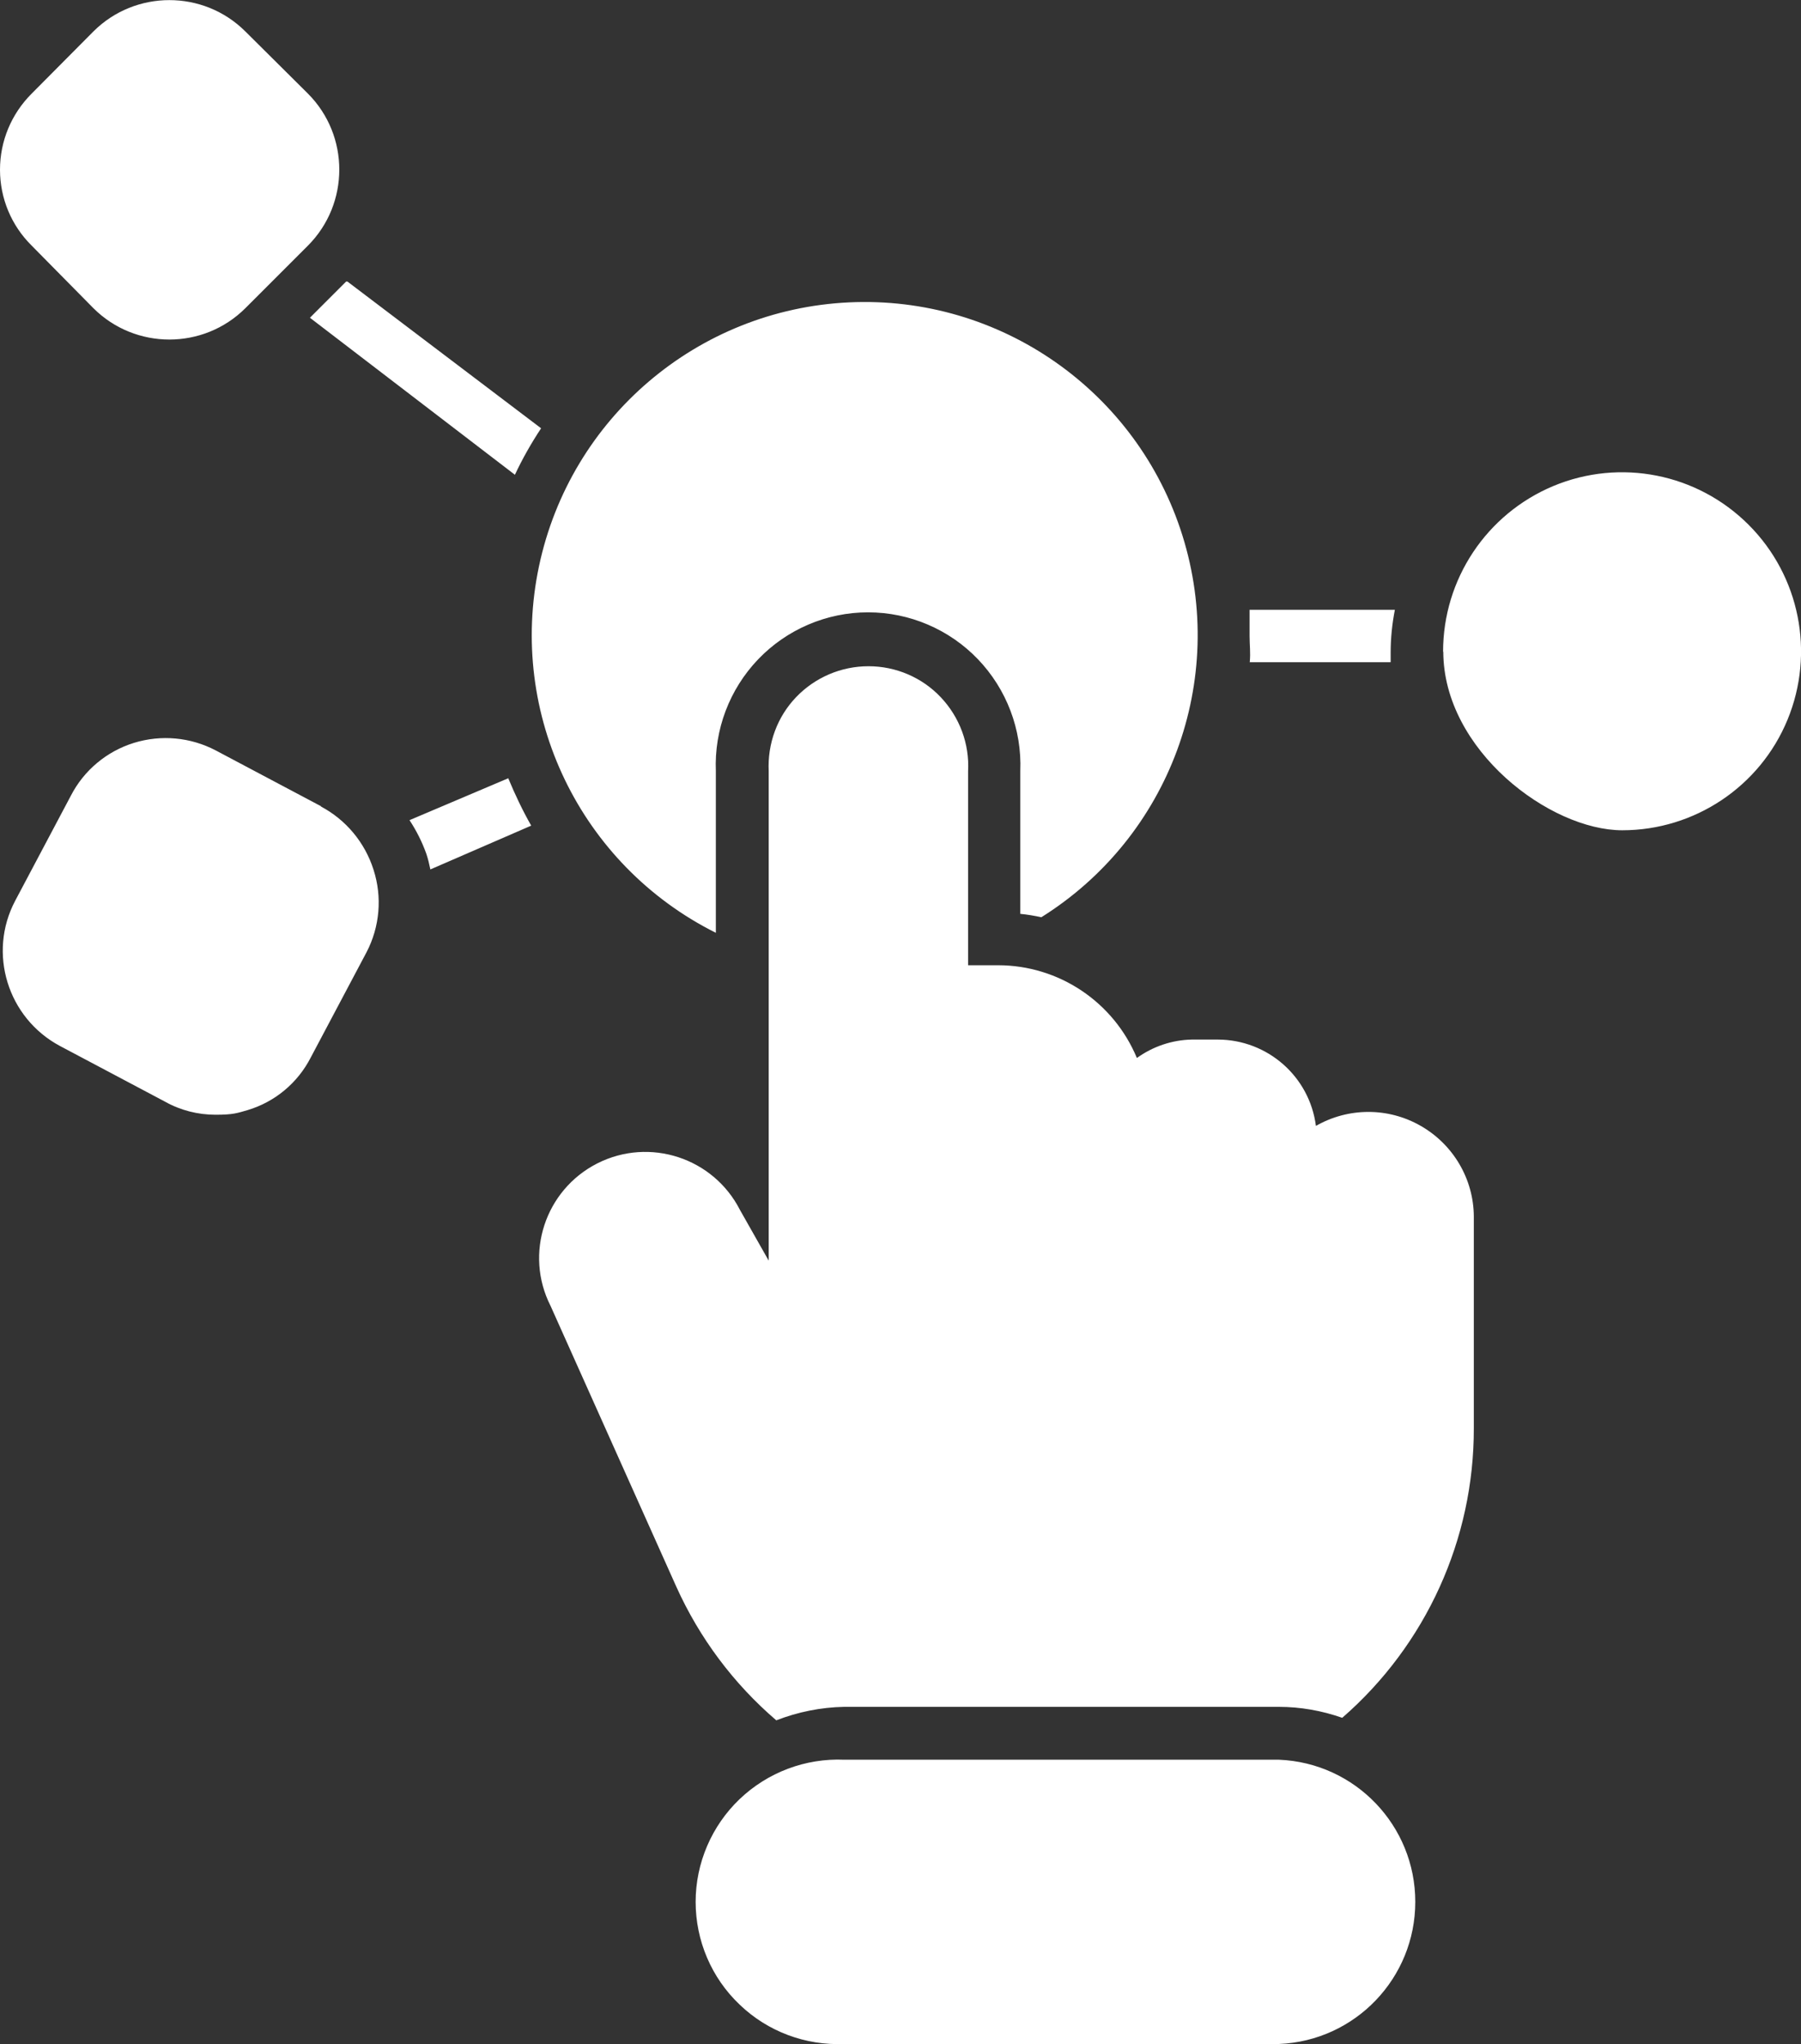
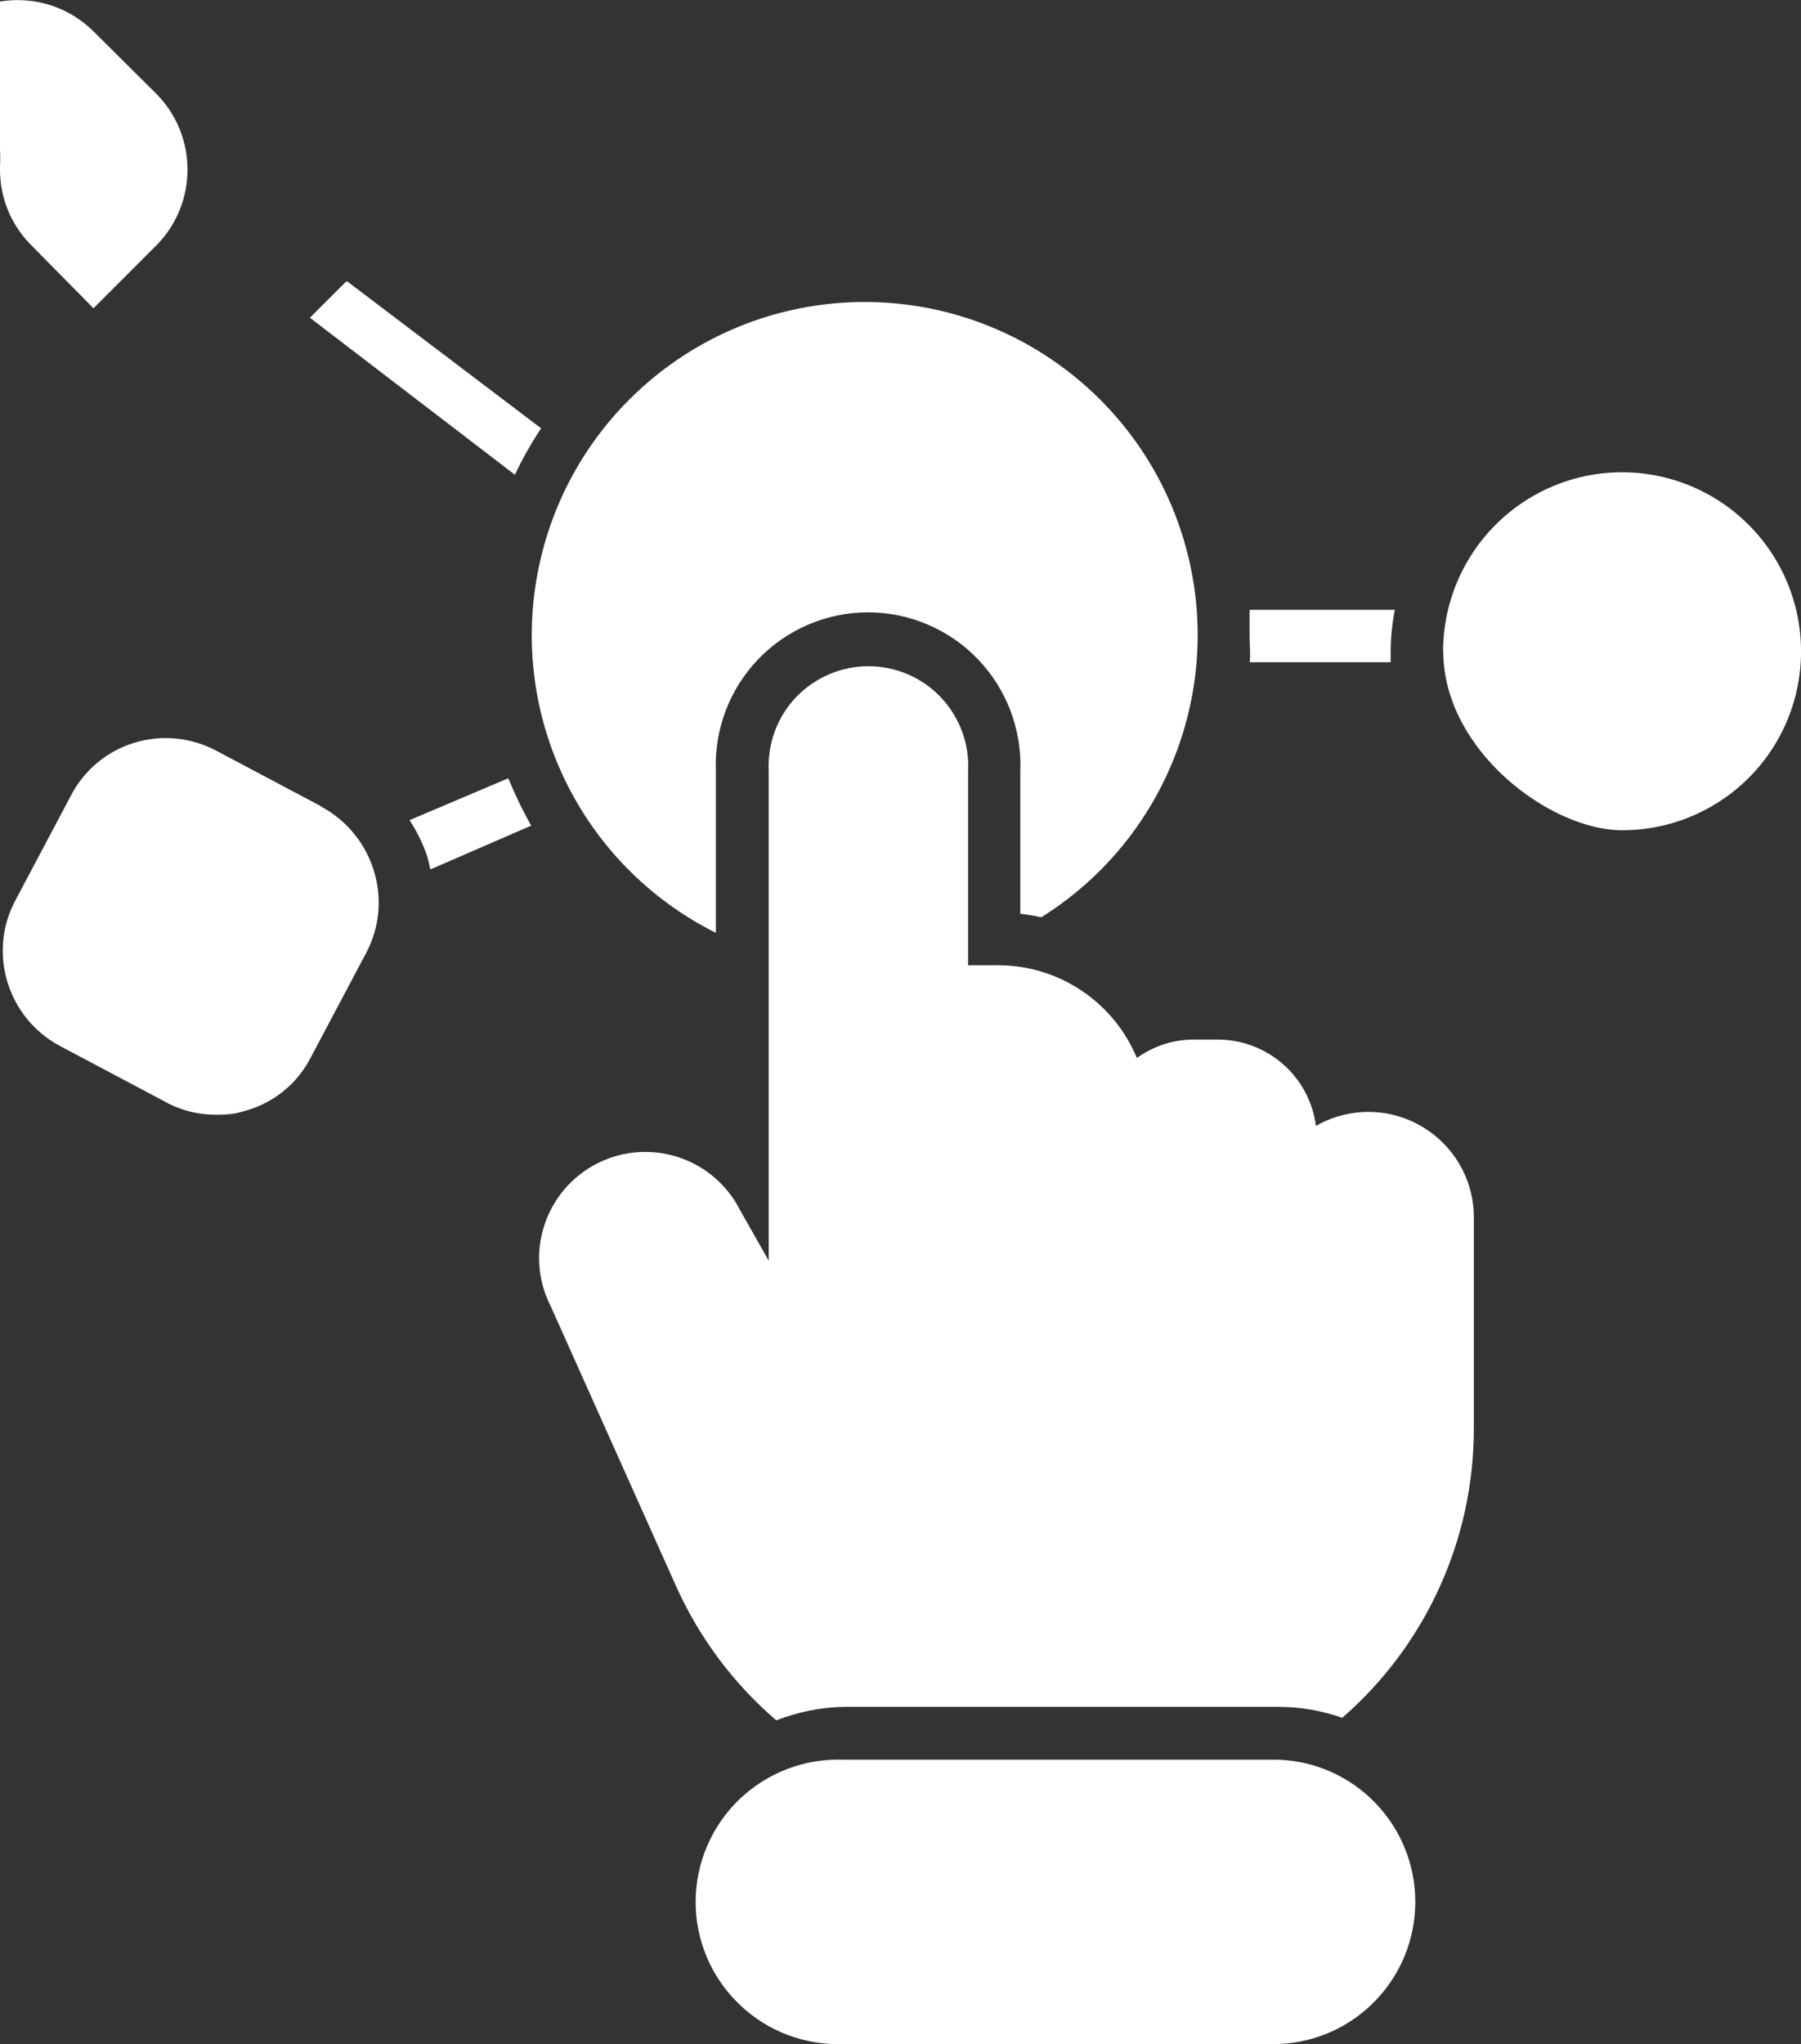
<svg xmlns="http://www.w3.org/2000/svg" id="Layer_1" version="1.1" viewBox="0 0 855.4 970.8">
  <rect x="0" y="0" width="855.4" height="970.8" fill="#333333" stroke="none" />
  <defs>
    <style>
      .st0 {
        fill: #fff;
      }
    </style>
  </defs>
-   <path class="st0" d="M685.4,309.5c0-34.4,20.6-65.4,52.4-78.7,31.7-13.2,68.3-6,92.7,18.4,24.3,24.3,31.6,60.8,18.5,92.6-13.1,31.8-44.2,52.5-78.5,52.5s-84.9-38-85-84.8ZM152.5,382.9l-50-26.5h0c-12-6.3-25.9-7.6-38.9-3.6-12.9,4-23.7,13-29.9,25l-26.5,50h0c-13.1,24.8-3.6,55.6,21.2,68.9l50,26.5c7.3,4.1,15.6,6.2,24,6.2s10.3-.8,15.2-2.2c13-3.9,23.8-12.9,30-25l26.5-50c6.3-12.1,7.5-26.2,3.3-39.2-4.1-12.9-13.1-23.7-25-30h0ZM44.4,146.4c19.9,19.8,52.2,19.8,72.1,0l29.8-29.8c19.8-19.9,19.8-52.2,0-72.1l-29.8-29.6c-19.9-19.8-52.2-19.8-72.1,0l-29.4,29.6C5.4,54.1,0,67,0,80.6s5.4,26.5,15,36l29.4,29.8ZM607.5,835.7h-206.5c-18.4-.8-36.4,6-49.7,18.7s-20.9,30.4-20.9,48.8,7.5,36.1,20.9,48.8c13.3,12.8,31.3,19.5,49.7,18.7h206.5c36.2-1.5,64.7-31.3,64.7-67.5s-28.5-66-64.7-67.5ZM540,502.5c-11.1-26.7-37.1-44.1-66-44.1h-14.2v-92.2c.7-12.9-4-25.6-13-35.1-8.9-9.4-21.3-14.7-34.3-14.7s-25.4,5.3-34.4,14.7c-9,9.4-13.6,22.1-13,35.1v232.5l-13.6-24h0c-12.6-24.8-42.9-34.8-67.8-22.2-24.8,12.6-34.8,42.9-22.2,67.7l59.7,133.3c11,24.4,27.2,46.1,47.5,63.5,10.3-4,21.2-6.2,32.2-6.4h206.5c10.3,0,20.4,1.8,30.1,5.2,39.8-34.6,62.6-84.8,62.5-137.5v-100.6c-.1-17.8-9.8-34.2-25.2-43-15.5-8.9-34.4-8.8-49.8,0-3-23.4-22.9-40.9-46.5-41h-12.5c-9.4.2-18.5,3.3-26.1,8.8h0ZM340,443v-76.8c-.8-19.7,6.5-38.9,20.1-53.1,13.6-14.2,32.5-22.3,52.2-22.3s38.6,8.1,52.2,22.3c13.6,14.2,20.9,33.4,20.1,53.1v67.8c3.3.3,6.7.9,10,1.6,61-38.2,88.5-112.6,67-181.3-21.5-68.6-86.6-114.1-158.4-110.7-71.9,3.4-132.3,54.9-147.2,125.3-14.9,70.4,19.6,141.9,84,174.1h0ZM244.5,225.6c3.6-7.7,7.8-15.1,12.5-22.2l-92-69.7h-.6l-17.2,17.2,97.4,74.6ZM194.5,389.5c3.3,5,6,10.4,8,16,.8,2.4,1.4,4.9,1.9,7.4l47.9-20.8c-4.1-7.2-7.7-14.8-10.9-22.5l-46.9,19.9ZM593.5,314.5h67v-4.6h0c0-6.8.7-13.6,2-20.3h-69v12.5c0,4.2.5,7.9.1,12.1v.4Z" />
+   <path class="st0" d="M685.4,309.5c0-34.4,20.6-65.4,52.4-78.7,31.7-13.2,68.3-6,92.7,18.4,24.3,24.3,31.6,60.8,18.5,92.6-13.1,31.8-44.2,52.5-78.5,52.5s-84.9-38-85-84.8ZM152.5,382.9l-50-26.5h0c-12-6.3-25.9-7.6-38.9-3.6-12.9,4-23.7,13-29.9,25l-26.5,50h0c-13.1,24.8-3.6,55.6,21.2,68.9l50,26.5c7.3,4.1,15.6,6.2,24,6.2s10.3-.8,15.2-2.2c13-3.9,23.8-12.9,30-25l26.5-50c6.3-12.1,7.5-26.2,3.3-39.2-4.1-12.9-13.1-23.7-25-30h0ZM44.4,146.4l29.8-29.8c19.8-19.9,19.8-52.2,0-72.1l-29.8-29.6c-19.9-19.8-52.2-19.8-72.1,0l-29.4,29.6C5.4,54.1,0,67,0,80.6s5.4,26.5,15,36l29.4,29.8ZM607.5,835.7h-206.5c-18.4-.8-36.4,6-49.7,18.7s-20.9,30.4-20.9,48.8,7.5,36.1,20.9,48.8c13.3,12.8,31.3,19.5,49.7,18.7h206.5c36.2-1.5,64.7-31.3,64.7-67.5s-28.5-66-64.7-67.5ZM540,502.5c-11.1-26.7-37.1-44.1-66-44.1h-14.2v-92.2c.7-12.9-4-25.6-13-35.1-8.9-9.4-21.3-14.7-34.3-14.7s-25.4,5.3-34.4,14.7c-9,9.4-13.6,22.1-13,35.1v232.5l-13.6-24h0c-12.6-24.8-42.9-34.8-67.8-22.2-24.8,12.6-34.8,42.9-22.2,67.7l59.7,133.3c11,24.4,27.2,46.1,47.5,63.5,10.3-4,21.2-6.2,32.2-6.4h206.5c10.3,0,20.4,1.8,30.1,5.2,39.8-34.6,62.6-84.8,62.5-137.5v-100.6c-.1-17.8-9.8-34.2-25.2-43-15.5-8.9-34.4-8.8-49.8,0-3-23.4-22.9-40.9-46.5-41h-12.5c-9.4.2-18.5,3.3-26.1,8.8h0ZM340,443v-76.8c-.8-19.7,6.5-38.9,20.1-53.1,13.6-14.2,32.5-22.3,52.2-22.3s38.6,8.1,52.2,22.3c13.6,14.2,20.9,33.4,20.1,53.1v67.8c3.3.3,6.7.9,10,1.6,61-38.2,88.5-112.6,67-181.3-21.5-68.6-86.6-114.1-158.4-110.7-71.9,3.4-132.3,54.9-147.2,125.3-14.9,70.4,19.6,141.9,84,174.1h0ZM244.5,225.6c3.6-7.7,7.8-15.1,12.5-22.2l-92-69.7h-.6l-17.2,17.2,97.4,74.6ZM194.5,389.5c3.3,5,6,10.4,8,16,.8,2.4,1.4,4.9,1.9,7.4l47.9-20.8c-4.1-7.2-7.7-14.8-10.9-22.5l-46.9,19.9ZM593.5,314.5h67v-4.6h0c0-6.8.7-13.6,2-20.3h-69v12.5c0,4.2.5,7.9.1,12.1v.4Z" />
</svg>